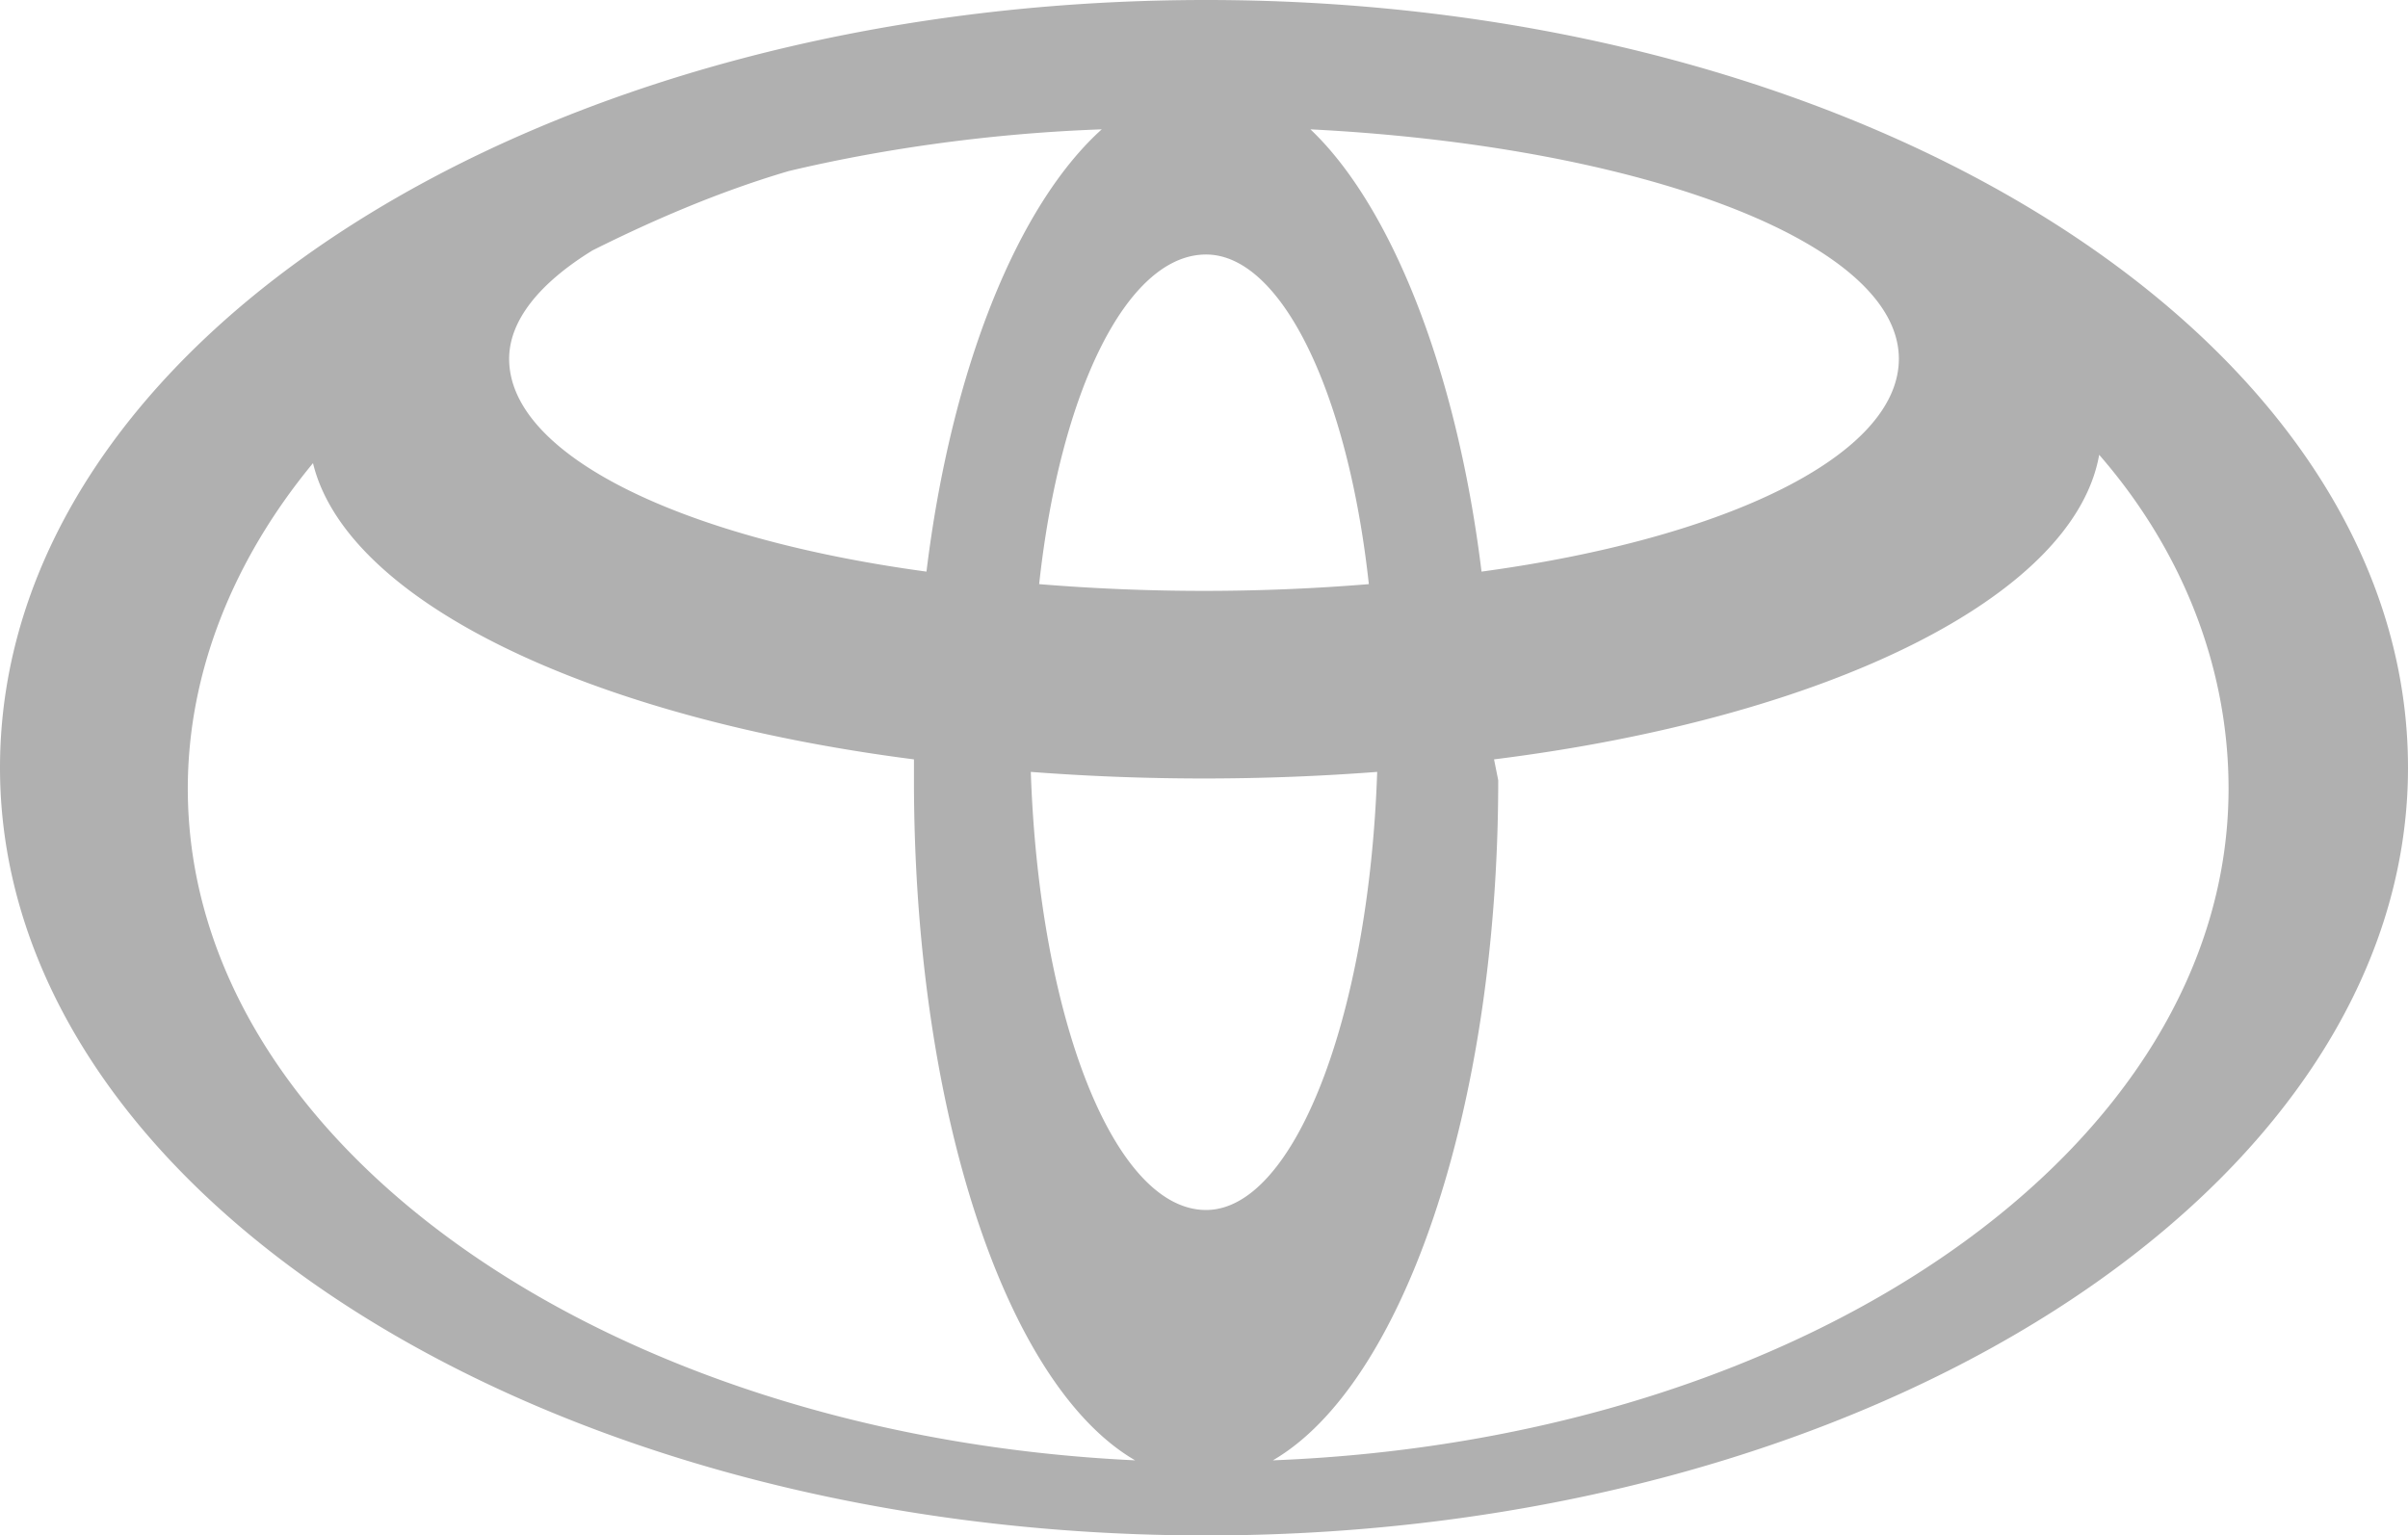
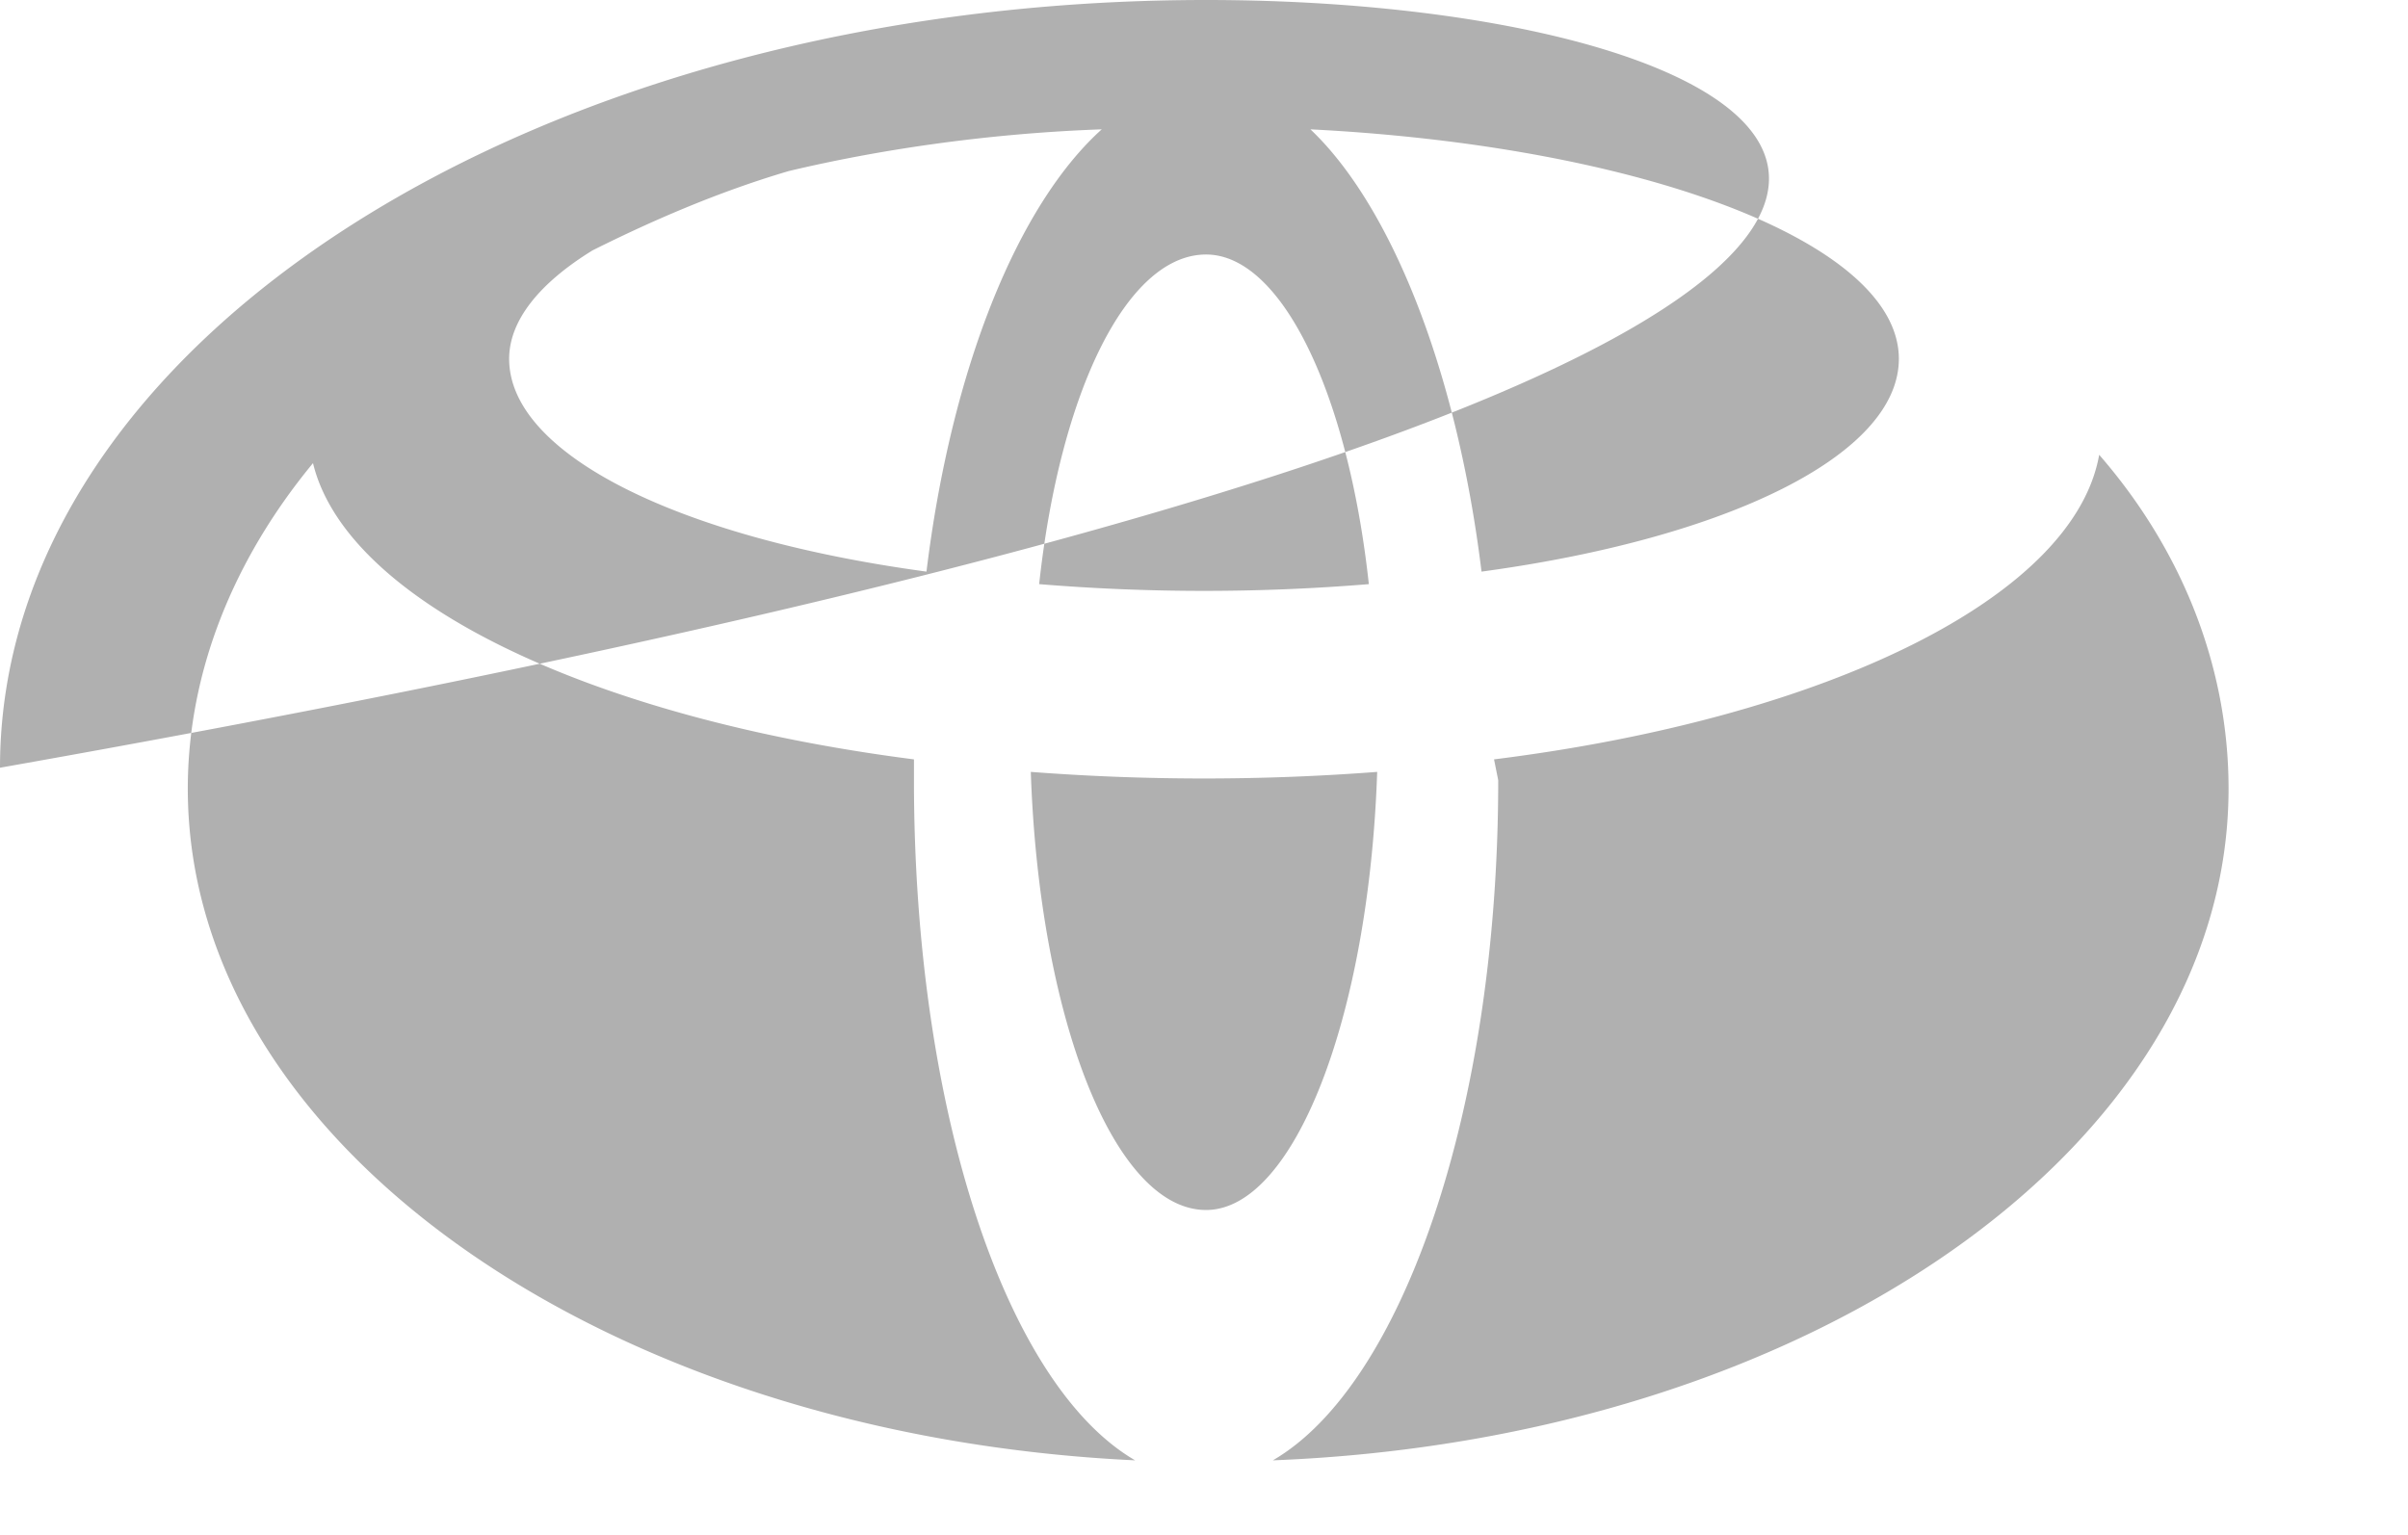
<svg xmlns="http://www.w3.org/2000/svg" xml:space="preserve" viewBox="0 0 577 368">
-   <path fill="#b0b0b0" fill-rule="evenodd" d="M289 0C129 0 0 82 0 184c0 101 129 184 289 184 159 0 288-83 288-184C577 82 448 0 289 0zM75 111c8 33 66 61 144 71v5c0 79 22 145 53 163-127-6-227-76-227-161 0-28 11-55 30-78zm172 74a546 546 0 0 0 83 0c-2 59-20 105-41 105-22 0-40-46-42-105zm111-3c80-10 139-39 145-73 20 23 31 51 31 80 0 86-101 156-229 161 31-18 54-84 54-163l-1-5zM314 31c79 4 141 27 141 55 0 23-41 43-100 51-6-49-22-88-41-106zm14 109a483 483 0 0 1-79 0c5-46 21-79 40-79 18 0 34 33 39 79zm-106-3c-59-8-100-28-100-51 0-9 7-18 20-26 14-7 30-14 47-19 21-5 47-9 75-10-20 18-36 57-42 106" />
+   <path fill="#b0b0b0" fill-rule="evenodd" d="M289 0C129 0 0 82 0 184C577 82 448 0 289 0zM75 111c8 33 66 61 144 71v5c0 79 22 145 53 163-127-6-227-76-227-161 0-28 11-55 30-78zm172 74a546 546 0 0 0 83 0c-2 59-20 105-41 105-22 0-40-46-42-105zm111-3c80-10 139-39 145-73 20 23 31 51 31 80 0 86-101 156-229 161 31-18 54-84 54-163l-1-5zM314 31c79 4 141 27 141 55 0 23-41 43-100 51-6-49-22-88-41-106zm14 109a483 483 0 0 1-79 0c5-46 21-79 40-79 18 0 34 33 39 79zm-106-3c-59-8-100-28-100-51 0-9 7-18 20-26 14-7 30-14 47-19 21-5 47-9 75-10-20 18-36 57-42 106" />
</svg>